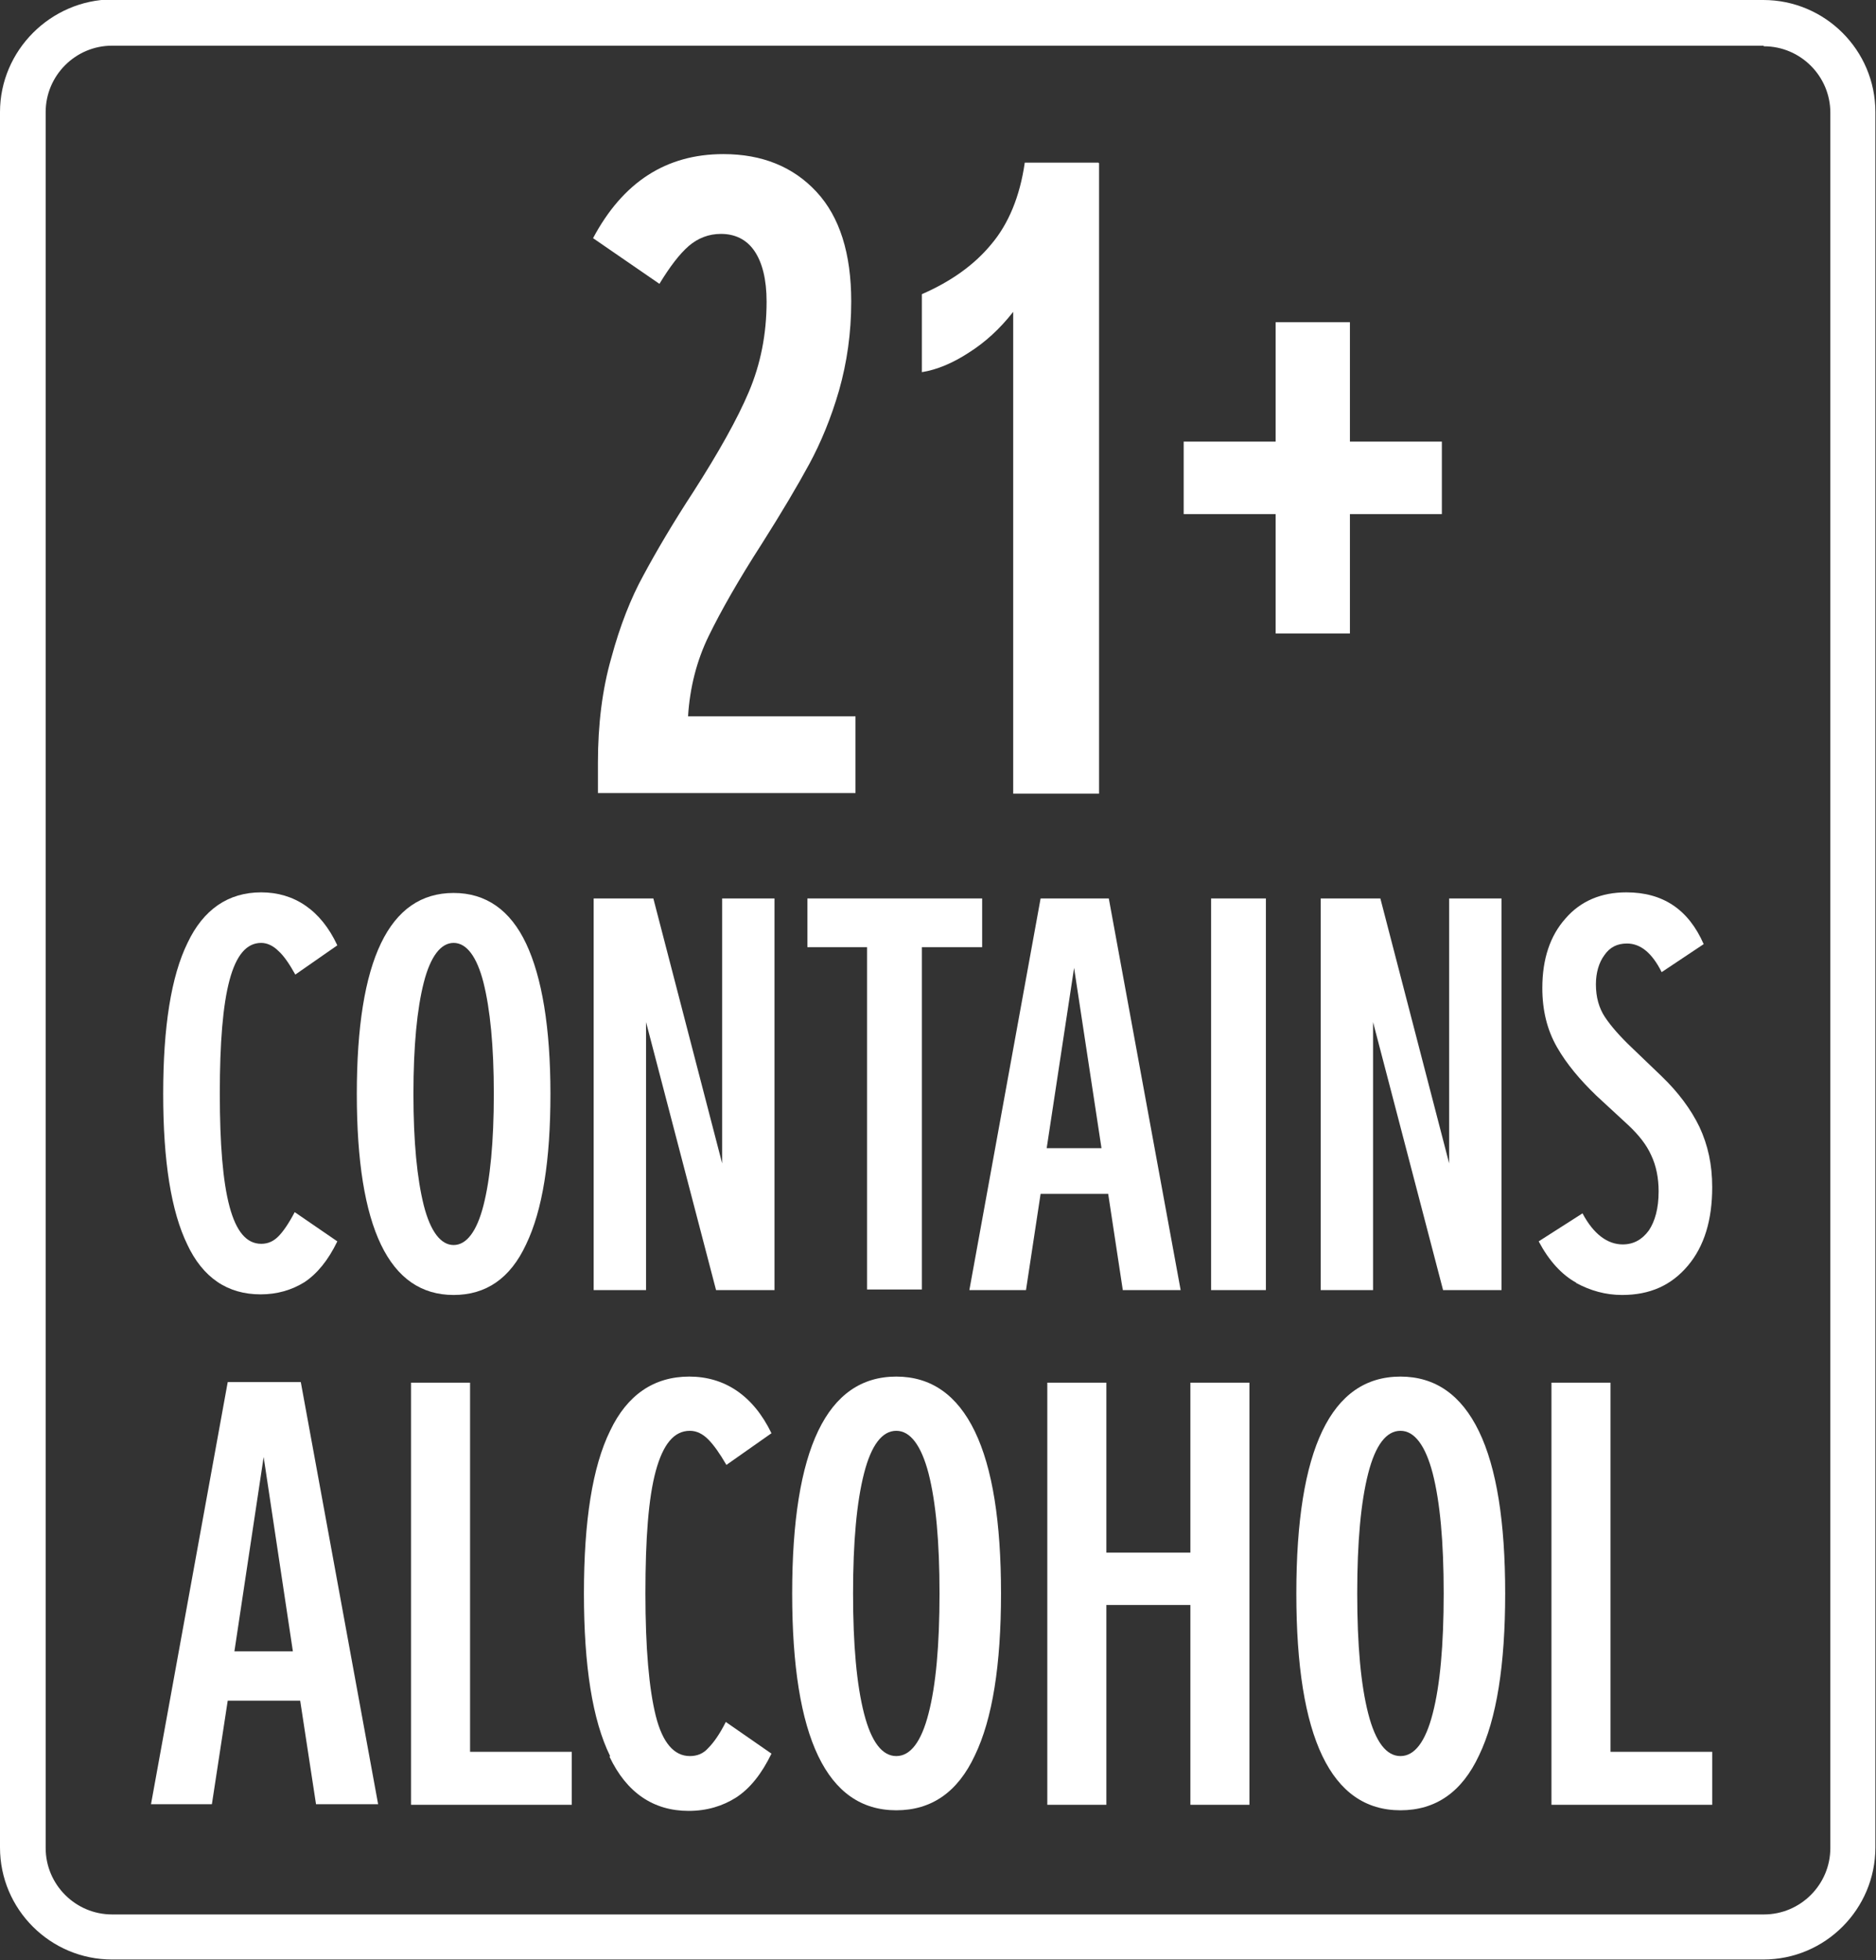
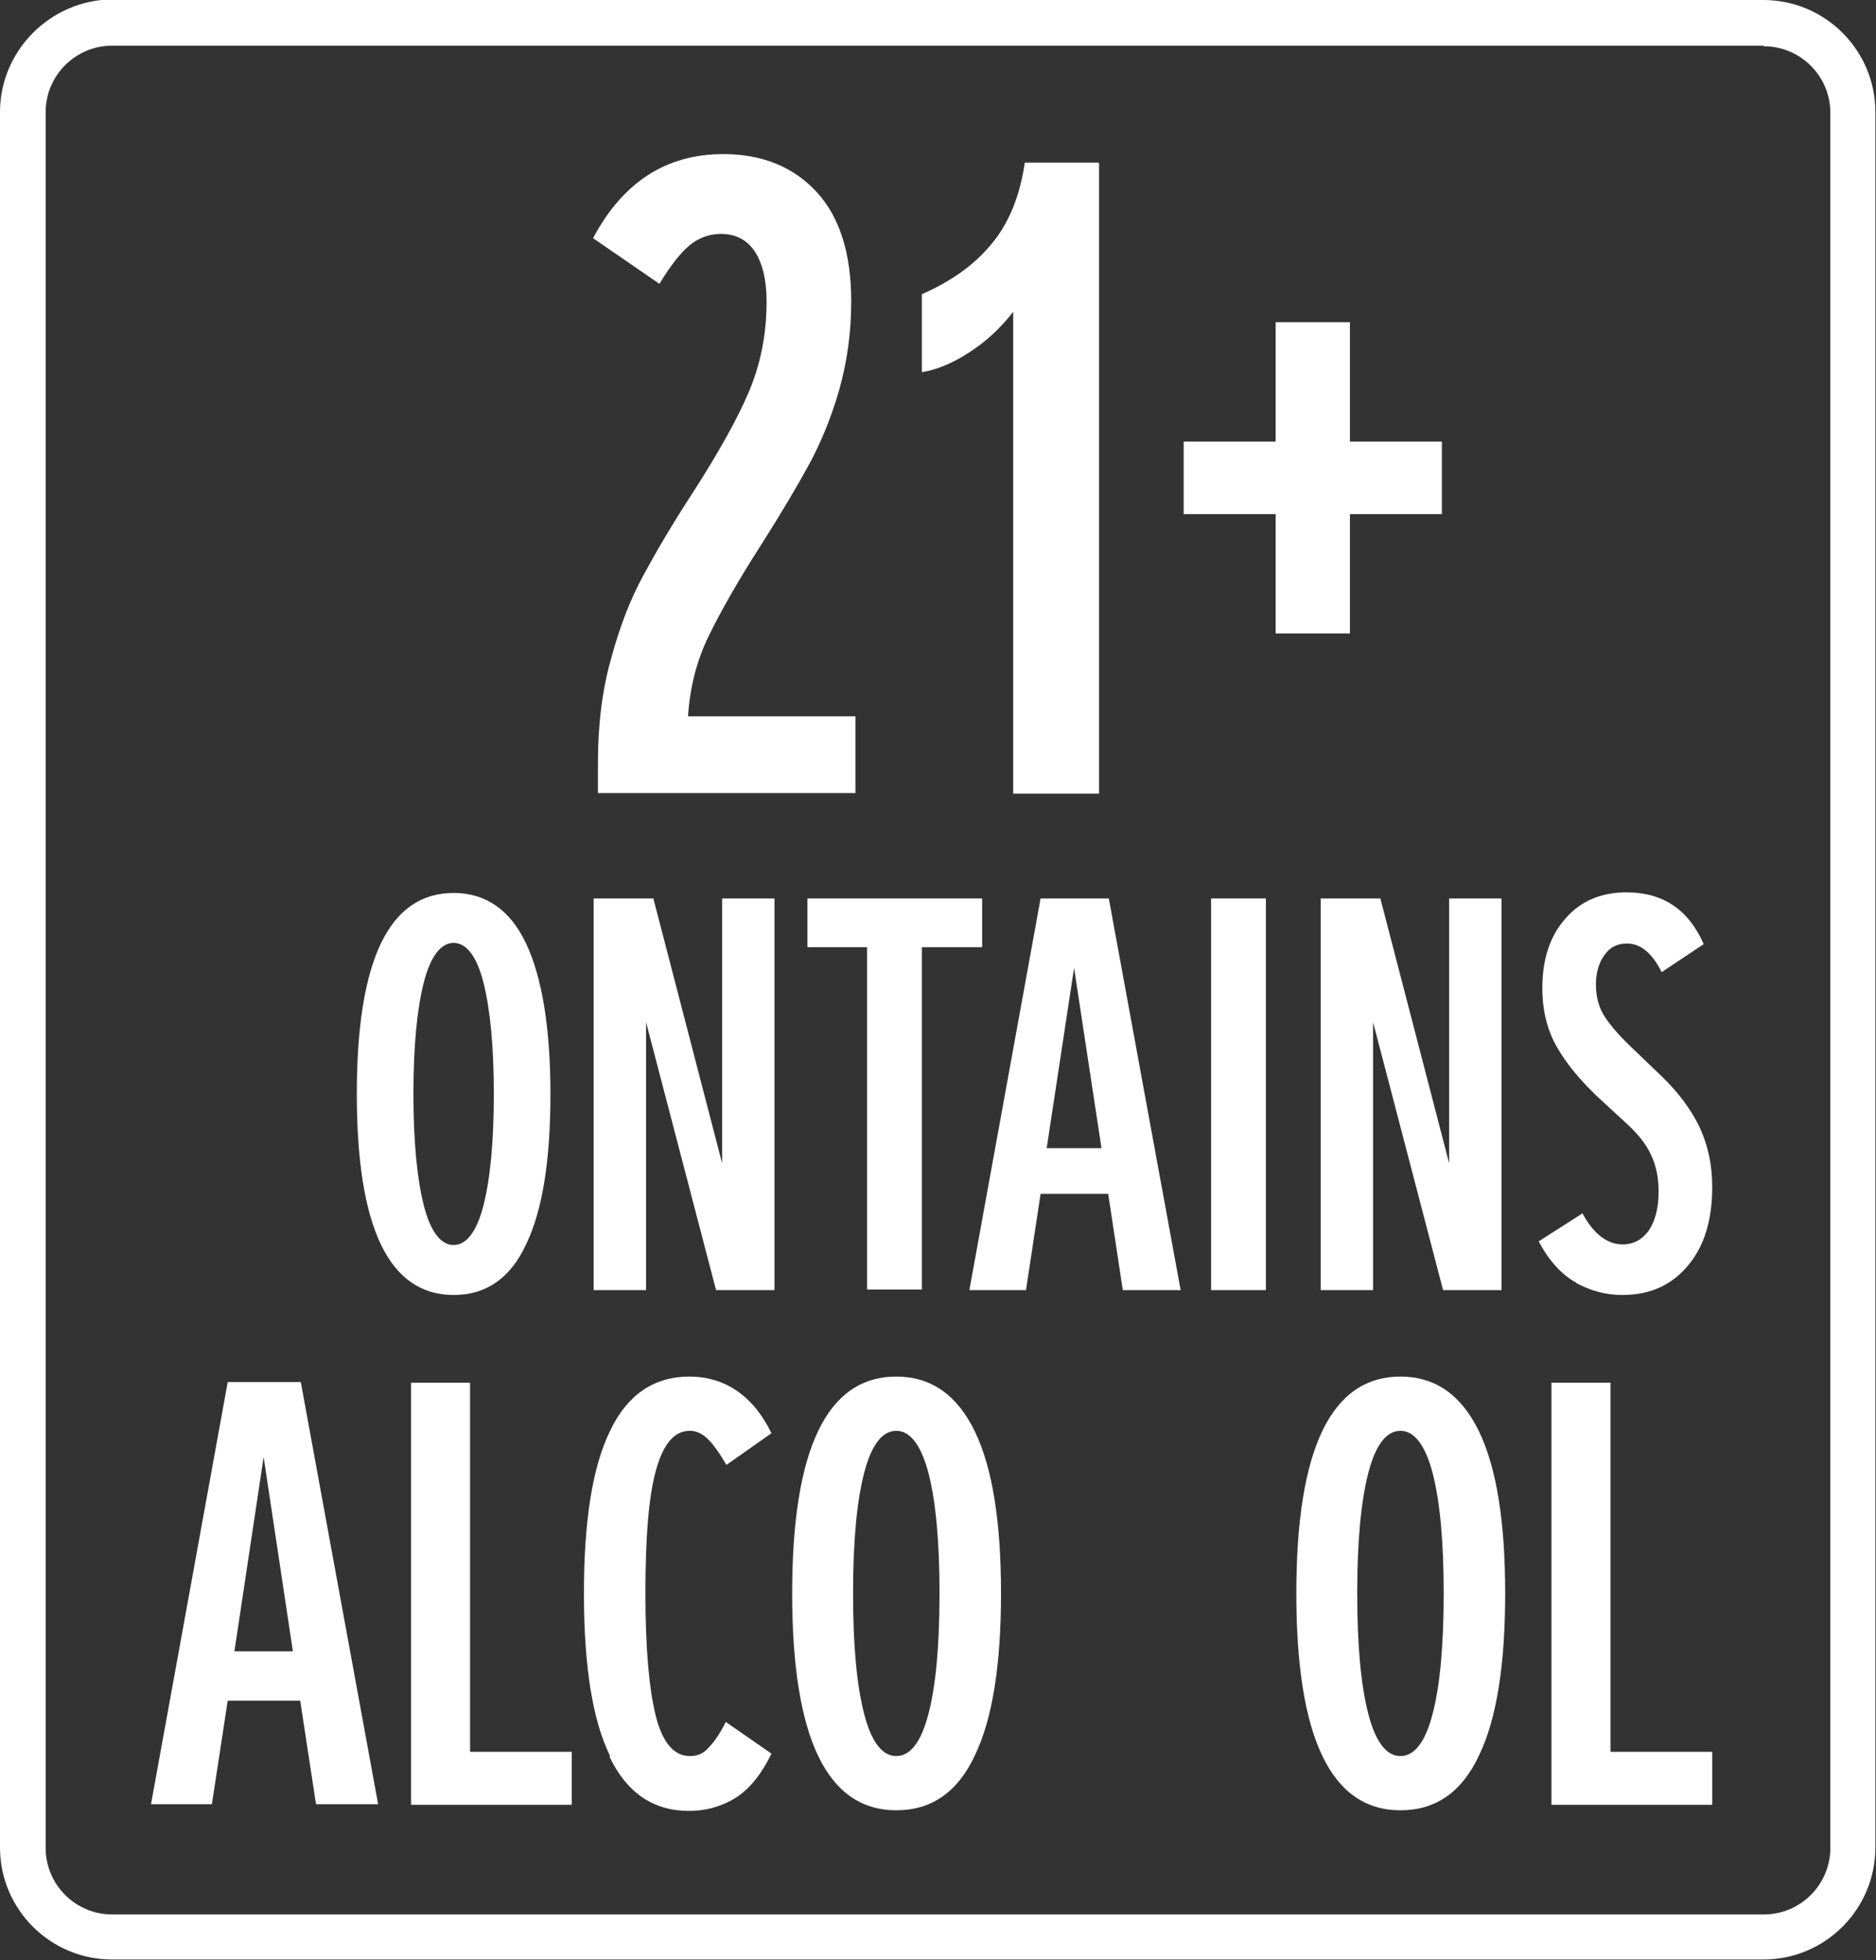
<svg xmlns="http://www.w3.org/2000/svg" id="Layer_2" data-name="Layer 2" viewBox="0 0 30.81 32.18">
  <rect x="0" y="0" width="30.81" height="32.18" fill="#333333" stroke="none" />
  <defs>
    <style>
      .cls-1 {
        fill: #fff;
      }
    </style>
  </defs>
  <g id="Layer_1-2" data-name="Layer 1">
    <g>
      <g>
-         <path class="cls-1" d="m3.08,20.44c-.27-.55-.4-1.38-.4-2.48s.13-1.93.4-2.48c.26-.55.67-.83,1.21-.83s.98.29,1.25.87l-.69.48c-.1-.18-.19-.31-.28-.39-.08-.08-.18-.13-.28-.13-.24,0-.41.2-.52.61s-.16,1.03-.16,1.86.05,1.45.16,1.86.28.61.52.61c.11,0,.2-.04.28-.12.08-.08.17-.21.27-.4l.7.48c-.15.31-.33.53-.54.67-.21.13-.45.2-.72.2-.54,0-.95-.27-1.21-.83Z" />
        <path class="cls-1" d="m5.86,17.96c0-2.2.53-3.3,1.59-3.3.53,0,.93.28,1.19.83s.4,1.38.4,2.47-.13,1.91-.4,2.47c-.26.56-.66.83-1.19.83-1.06,0-1.59-1.1-1.59-3.3Zm2.08,1.83c.11-.43.17-1.04.17-1.83s-.06-1.39-.17-1.83c-.11-.43-.28-.65-.49-.65s-.38.22-.49.65c-.11.43-.17,1.04-.17,1.83s.06,1.39.17,1.83c.11.43.28.65.49.65s.38-.22.49-.65Z" />
        <path class="cls-1" d="m12.72,14.75v6.43h-.96l-1.15-4.4v4.4h-.86v-6.43h.98l1.13,4.35v-4.35h.86Z" />
        <path class="cls-1" d="m16.12,15.55h-.98v5.62h-.9v-5.62h-.98v-.8h2.87v.8Z" />
        <path class="cls-1" d="m18.2,19.6h-1.11l-.24,1.58h-.93l1.17-6.43h1.12l1.18,6.43h-.95l-.24-1.58Zm-.11-.75l-.45-2.96-.45,2.96h.89Z" />
        <path class="cls-1" d="m20.79,14.75v6.43h-.9v-6.43h.9Z" />
        <path class="cls-1" d="m24.66,14.75v6.43h-.96l-1.15-4.4v4.4h-.86v-6.43h.98l1.13,4.35v-4.35h.86Z" />
        <path class="cls-1" d="m25.89,21.06c-.24-.13-.45-.36-.62-.68l.72-.46c.18.34.41.51.66.51.18,0,.32-.08.43-.23.1-.15.16-.36.16-.64,0-.22-.04-.42-.12-.59-.08-.18-.21-.34-.38-.5l-.52-.48c-.27-.26-.49-.52-.65-.8-.16-.28-.24-.6-.24-.97,0-.48.13-.86.38-1.14.25-.29.59-.43,1-.43.6,0,1.02.28,1.27.85l-.69.46c-.16-.32-.35-.47-.57-.47-.16,0-.28.06-.37.19-.09.12-.14.29-.14.48,0,.21.05.39.15.54.1.15.25.32.44.5l.49.47c.27.26.48.54.62.83.14.3.21.62.21.99,0,.54-.13.97-.4,1.29-.27.32-.62.48-1.08.48-.27,0-.52-.07-.76-.2Z" />
        <path class="cls-1" d="m4.93,27.92h-1.19l-.26,1.7h-1l1.26-6.93h1.2l1.27,6.93h-1.02l-.26-1.7Zm-.12-.81l-.48-3.19-.48,3.19h.96Z" />
        <path class="cls-1" d="m9.39,28.76v.87h-2.64v-6.93h.97v6.06h1.67Z" />
        <path class="cls-1" d="m10.02,28.83c-.29-.59-.43-1.48-.43-2.67s.14-2.08.43-2.67c.28-.59.72-.89,1.3-.89s1.05.31,1.35.93l-.74.52c-.11-.19-.21-.33-.3-.42-.09-.09-.19-.14-.3-.14-.26,0-.44.22-.56.66s-.17,1.11-.17,2.01.06,1.57.17,2.01.3.66.56.66c.12,0,.22-.04.3-.13.09-.09.19-.23.29-.43l.75.52c-.16.33-.35.57-.58.72-.22.14-.48.22-.78.22-.58,0-1.02-.3-1.3-.89Z" />
        <path class="cls-1" d="m13.01,26.16c0-2.37.57-3.56,1.71-3.56.57,0,1,.3,1.29.9s.43,1.49.43,2.66-.14,2.06-.43,2.66c-.28.6-.71.9-1.29.9-1.14,0-1.71-1.19-1.71-3.56Zm2.24,1.97c.12-.46.18-1.12.18-1.97s-.06-1.5-.18-1.97c-.12-.46-.3-.7-.53-.7s-.41.23-.53.7c-.12.47-.18,1.12-.18,1.97s.06,1.5.18,1.97c.12.47.3.7.53.7s.41-.23.53-.7Z" />
-         <path class="cls-1" d="m20.52,22.7v6.93h-.97v-3.28h-1.38v3.28h-.97v-6.93h.97v2.79h1.38v-2.79h.97Z" />
        <path class="cls-1" d="m21.29,26.16c0-2.37.57-3.56,1.71-3.56.57,0,1,.3,1.29.9s.43,1.49.43,2.66-.14,2.06-.43,2.66c-.28.6-.71.9-1.29.9-1.14,0-1.71-1.19-1.71-3.56Zm2.24,1.97c.12-.46.18-1.12.18-1.97s-.06-1.5-.18-1.97c-.12-.46-.3-.7-.53-.7s-.41.23-.53.7c-.12.47-.18,1.12-.18,1.97s.06,1.5.18,1.97c.12.47.3.7.53.7s.41-.23.53-.7Z" />
        <path class="cls-1" d="m28.12,28.76v.87h-2.64v-6.93h.97v6.06h1.67Z" />
      </g>
      <g>
        <path class="cls-1" d="m14.05,11.76v1.26h-4.23v-.5c0-.62.07-1.2.22-1.72.14-.52.32-.98.53-1.36.21-.39.48-.85.82-1.37.41-.64.72-1.19.91-1.64s.29-.94.29-1.48c0-.36-.07-.64-.2-.83s-.32-.28-.55-.28c-.2,0-.38.07-.53.2s-.31.34-.48.62l-1.09-.75c.49-.92,1.2-1.38,2.14-1.38.64,0,1.15.21,1.53.62.38.41.57,1.01.57,1.8,0,.52-.07,1-.2,1.46-.13.45-.3.86-.49,1.21-.19.35-.45.79-.78,1.31-.38.59-.67,1.1-.87,1.51s-.31.85-.34,1.32h2.73Z" />
        <path class="cls-1" d="m18.05,2.68v10.35h-1.41v-7.91c-.22.28-.46.5-.73.67-.26.17-.52.28-.77.32v-1.28c.48-.21.86-.48,1.14-.82.28-.33.47-.78.55-1.34h1.21Z" />
        <path class="cls-1" d="m23.68,8.44h-1.51v1.96h-1.22v-1.96h-1.51v-1.19h1.51v-1.96h1.22v1.96h1.51v1.19Z" />
      </g>
      <path class="cls-1" d="m28.97.76c.6,0,1.09.49,1.09,1.09v28.49c0,.6-.49,1.09-1.09,1.09H1.84c-.6,0-1.09-.49-1.09-1.09V1.84c0-.6.49-1.09,1.09-1.09h27.12m0-.76H1.84C.83,0,0,.83,0,1.84v28.49c0,1.02.83,1.84,1.84,1.84h27.12c1.02,0,1.84-.83,1.84-1.84V1.84c0-1.02-.83-1.84-1.84-1.84h0Z" />
    </g>
  </g>
</svg>